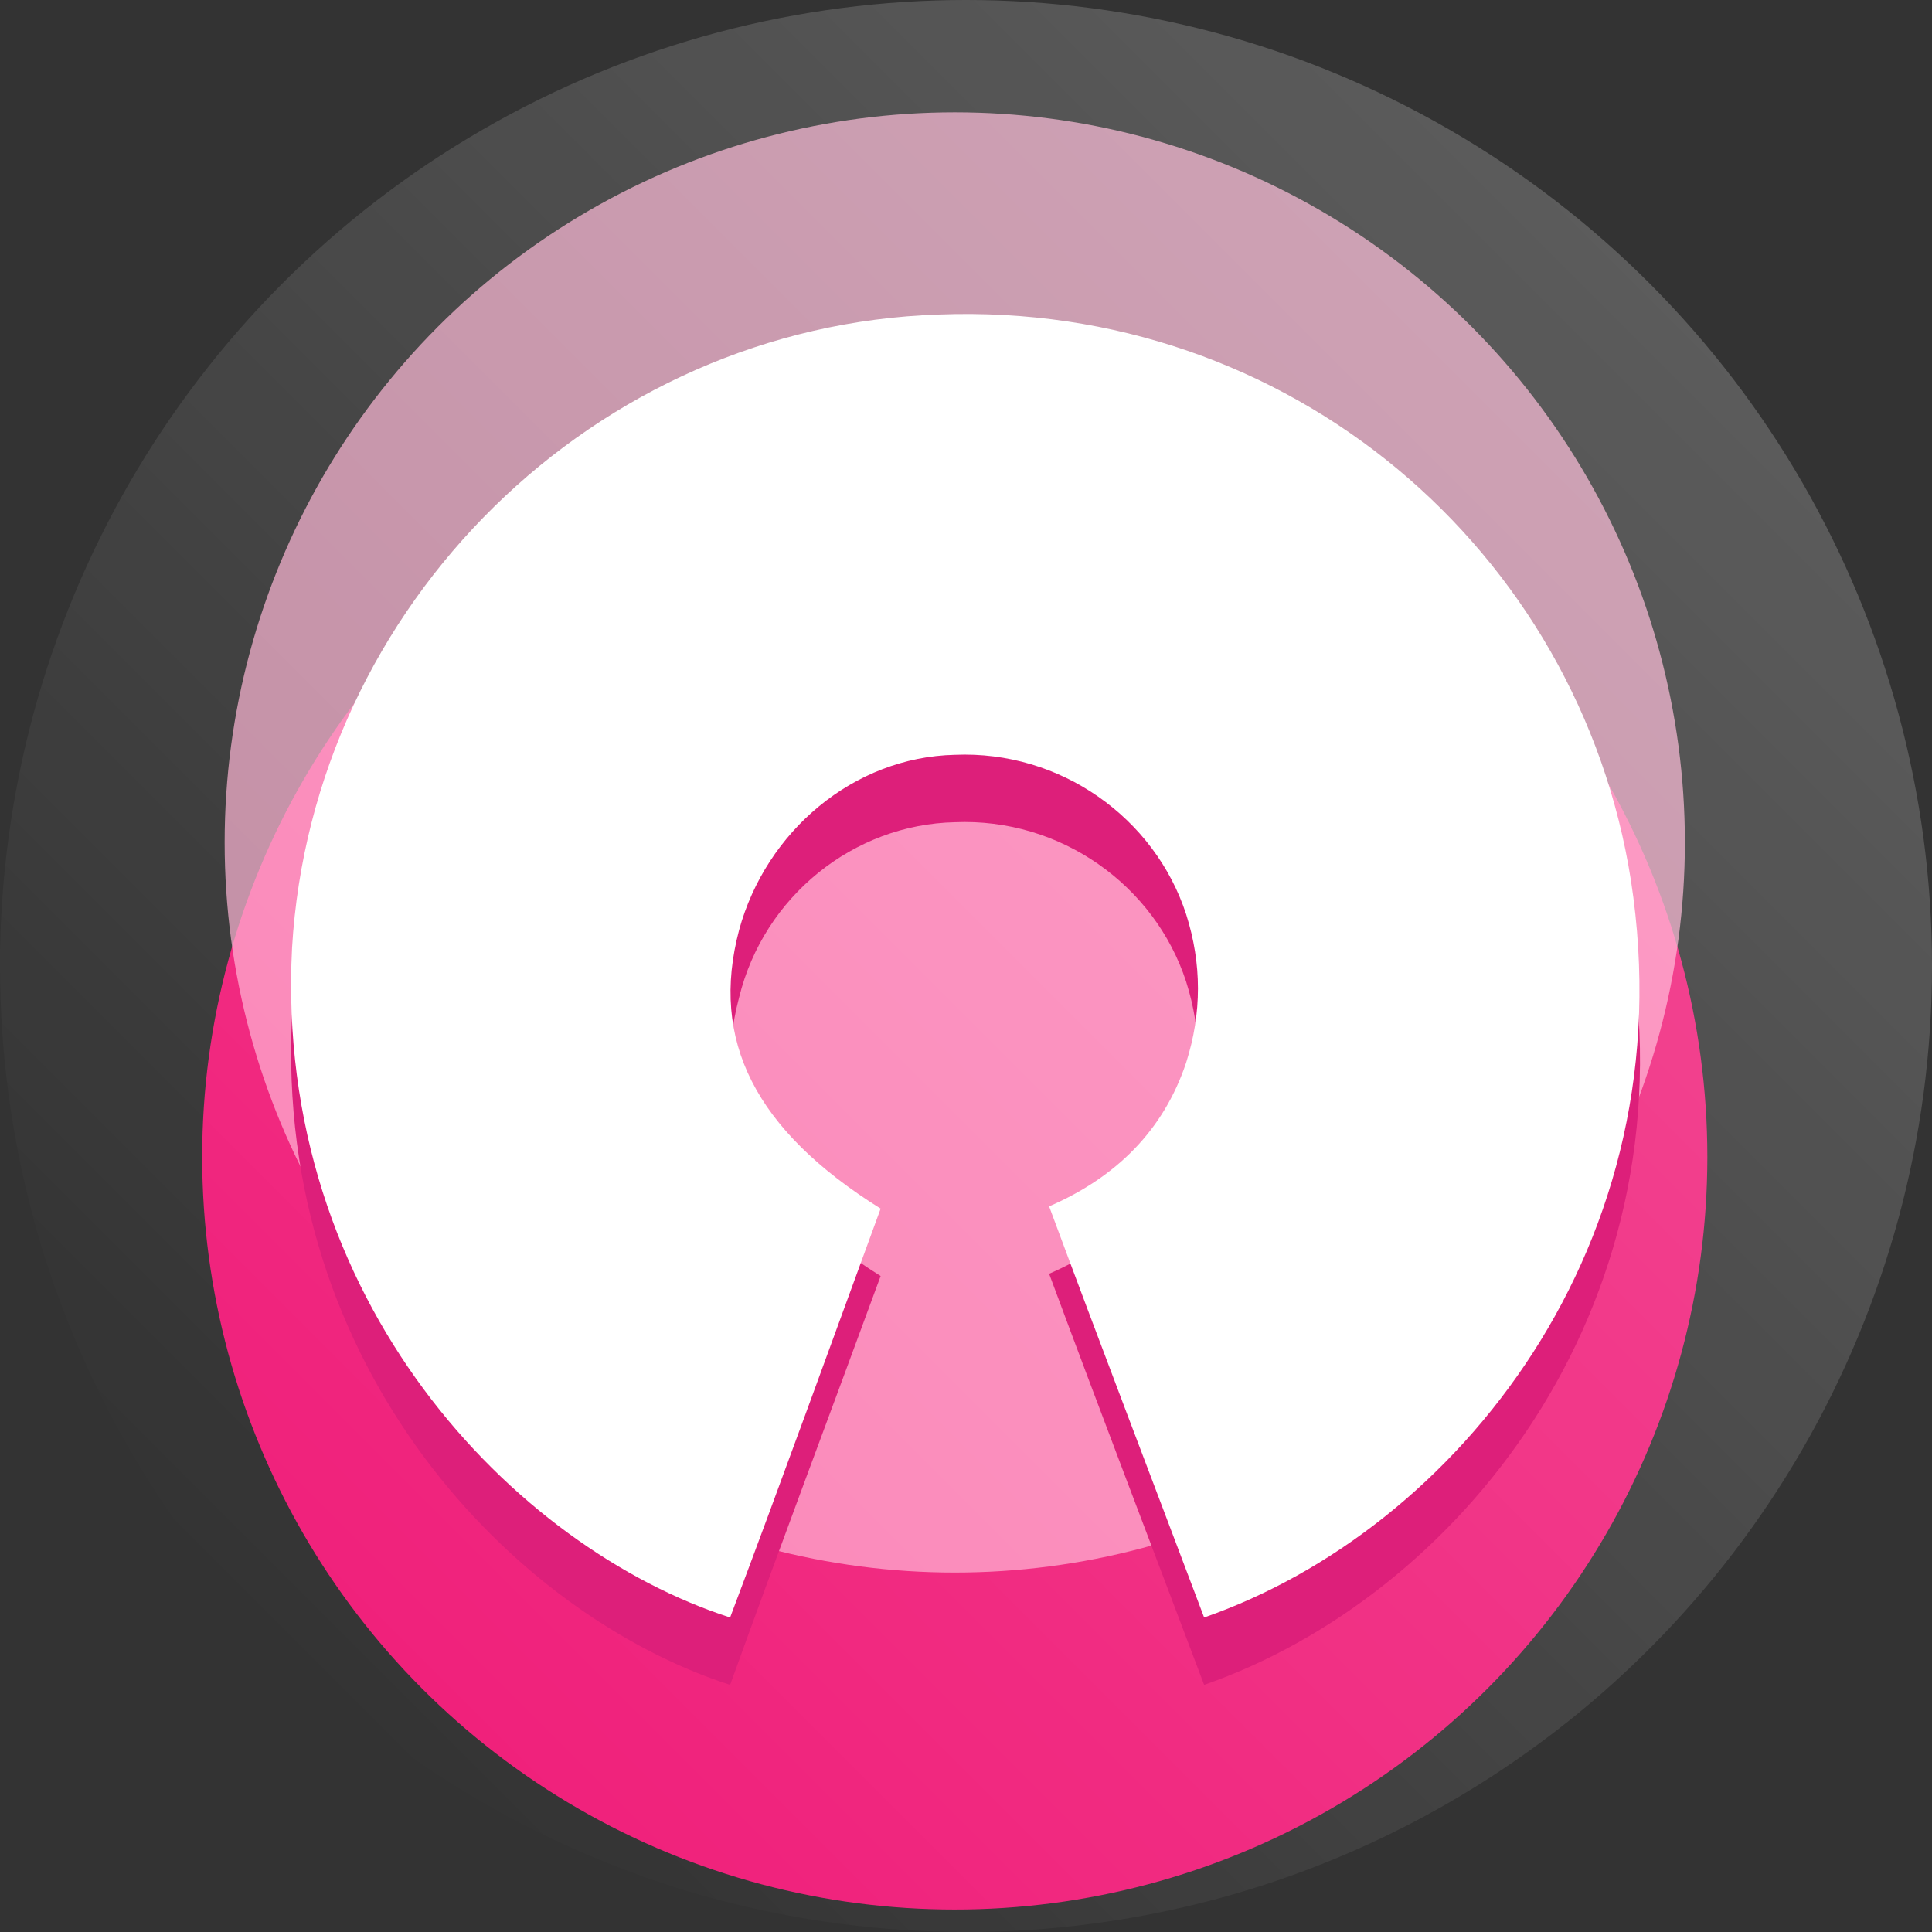
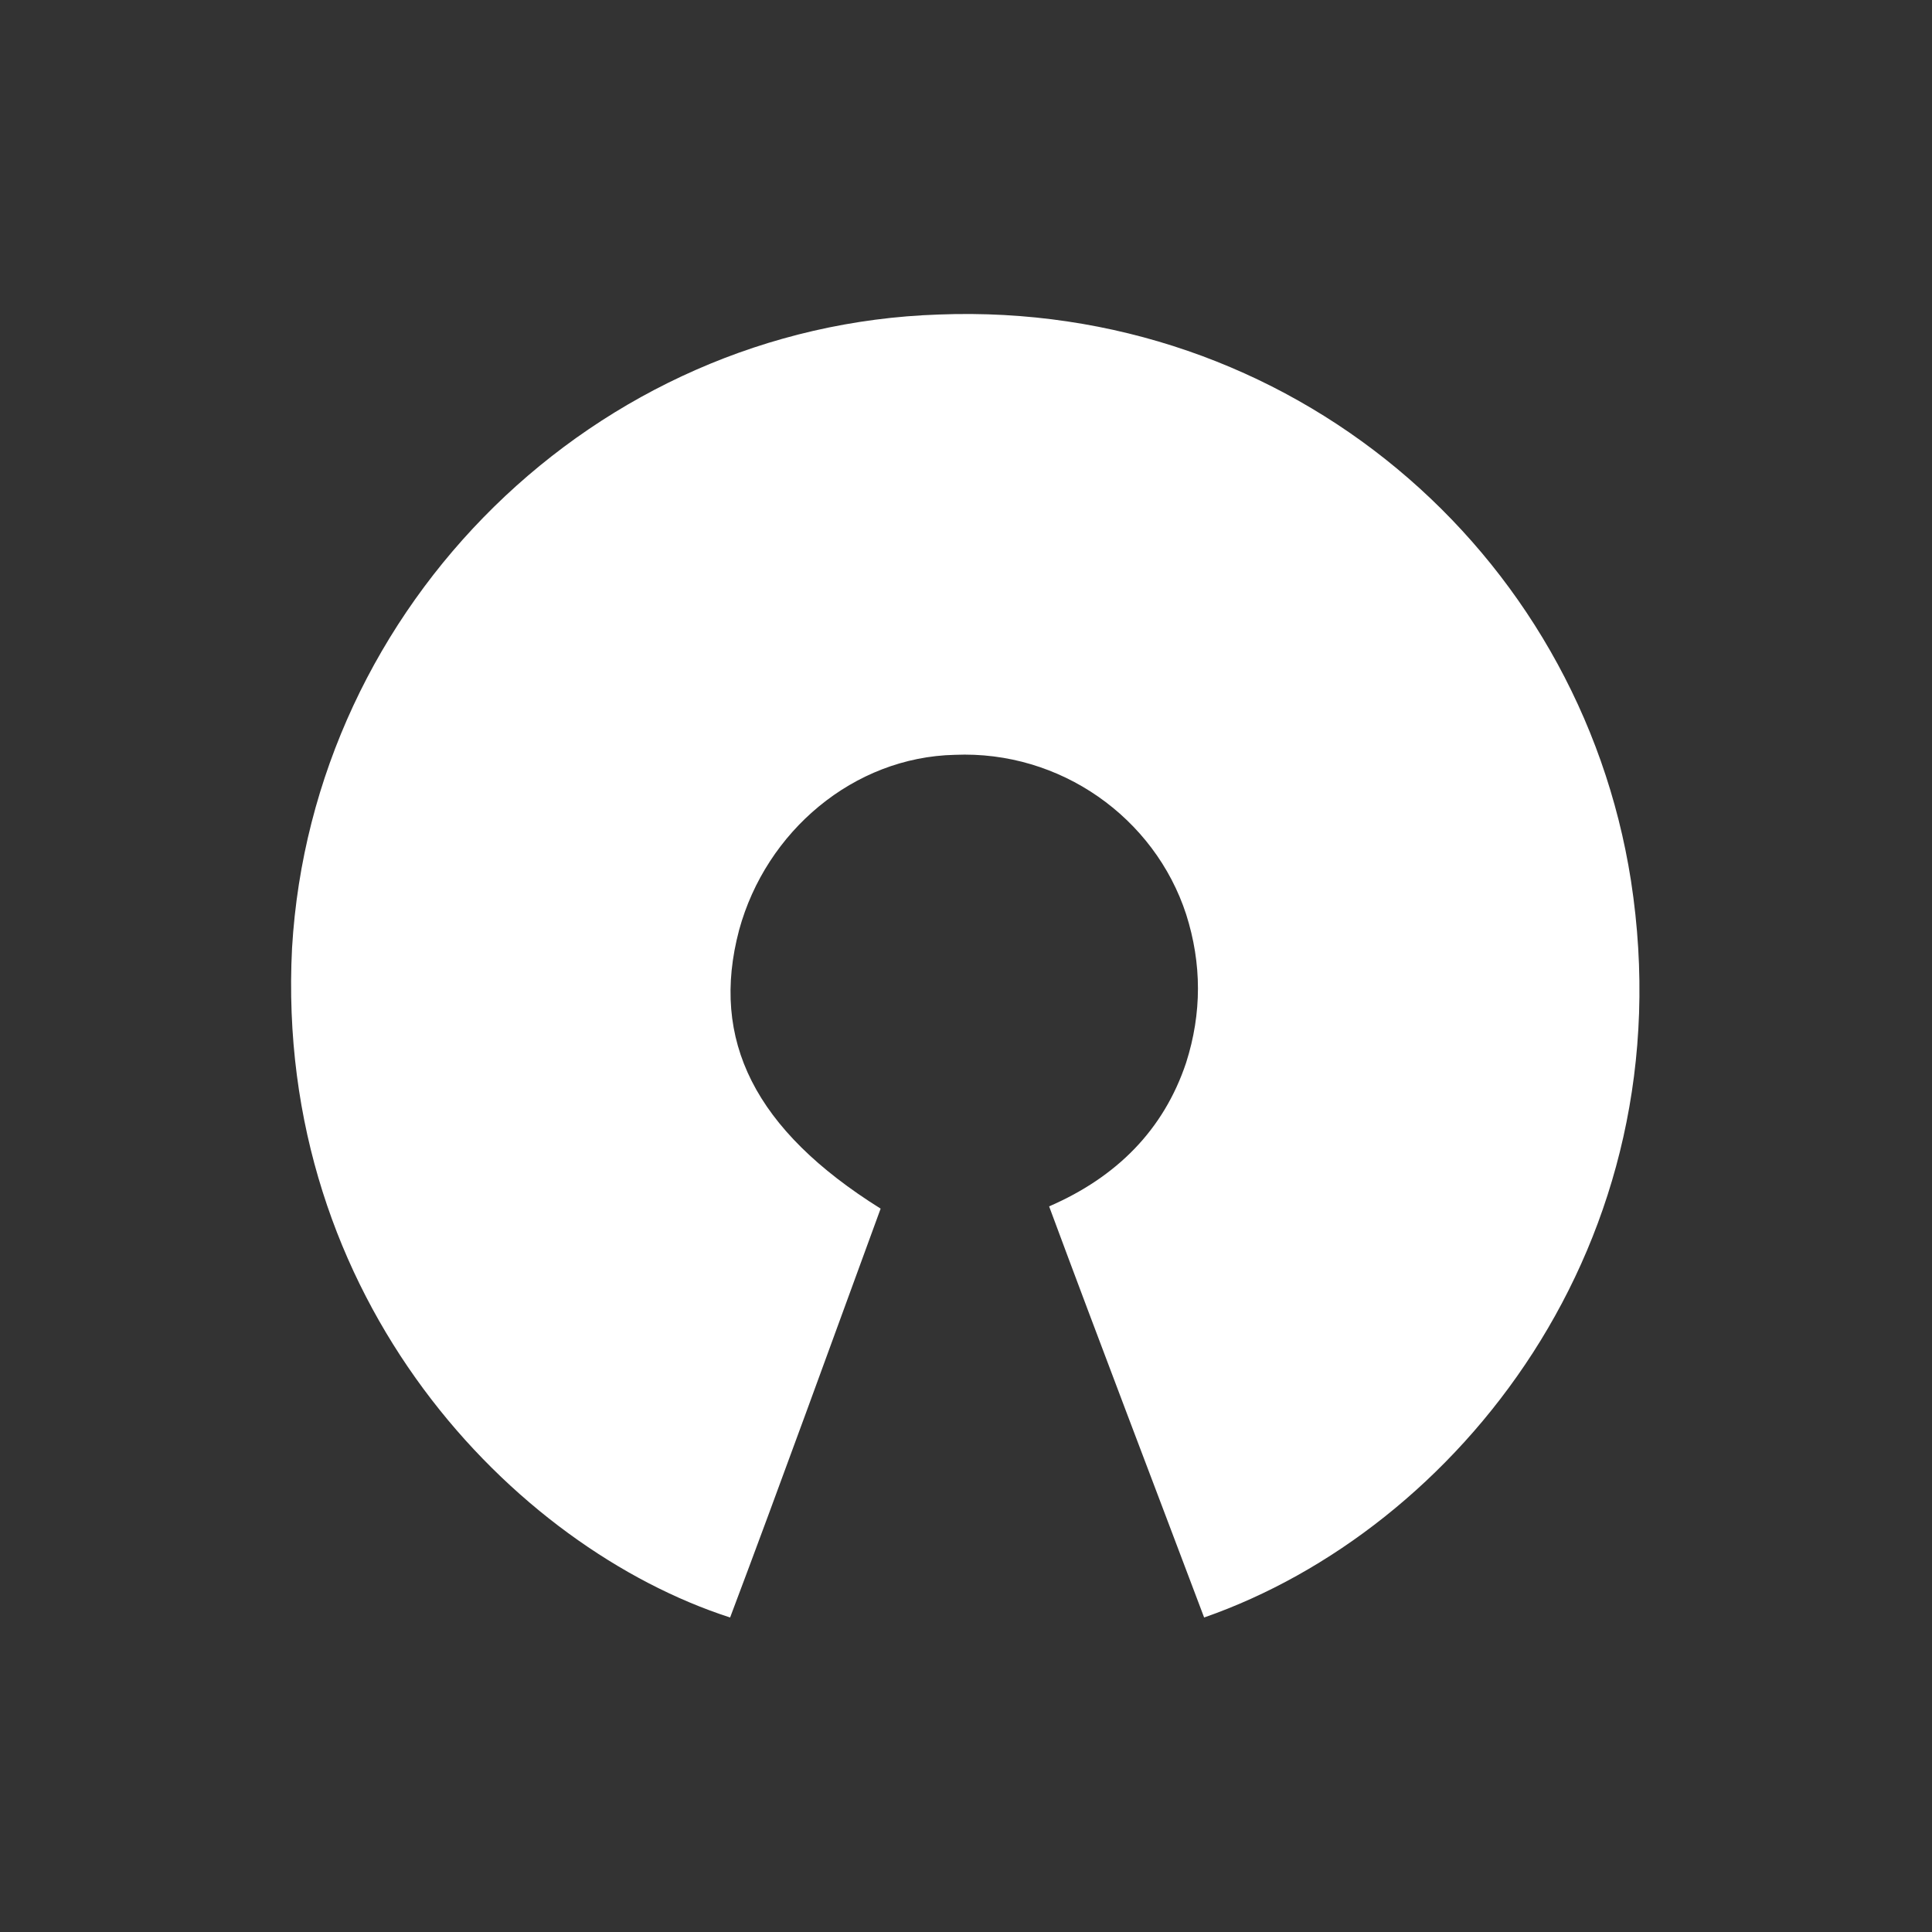
<svg xmlns="http://www.w3.org/2000/svg" version="1.1" id="open-source" x="0px" y="0px" viewBox="0 0 86 86" style="enable-background:new 0 0 86 86;" xml:space="preserve">
  <rect x="0" y="0" width="86" height="86" fill="#333333" stroke="none" />
  <style type="text/css">
	.st0{fill:#F01F7A;}
	.st1{fill:#FFB2D3;fill-opacity:0.7;}
	.st2{fill:url(#Oval_1_);}
	.st3{fill:#DD1F7A;}
	.st4{fill:#FFFFFF;}
</style>
-   <circle id="Oval-Copy-15_1_" class="st0" cx="42.5" cy="51.5" r="33.5" />
-   <circle id="Oval-Copy-16_1_" class="st1" cx="42.5" cy="37.5" r="32.5" />
  <linearGradient id="Oval_1_" gradientUnits="userSpaceOnUse" x1="-82.877" y1="170.17" x2="-82.17" y2="170.877" gradientTransform="matrix(86 0 0 -86 7140 14708)">
    <stop offset="1.747016e-03" style="stop-color:#FFFFFF;stop-opacity:0" />
    <stop offset="1" style="stop-color:#FFFFFF;stop-opacity:0.2" />
  </linearGradient>
-   <circle id="Oval_3_" class="st2" cx="43" cy="43" r="43" />
-   <path id="Path" class="st3" d="M53.6,75c-2.3-6.1-4.6-12.1-6.9-18.3c3-1.3,5.1-3.4,6.1-6.4c0.7-2.2,0.7-4.4,0-6.6  c-1.4-4.3-5.6-7.3-10.3-7.1c-4.5,0.1-8.5,3.3-9.6,7.8c-1.3,4.9,0.7,8.9,6.3,12.4C37,62.8,34.7,68.9,32.5,75  C22.9,71.9,12.2,60.9,13,45.2C13.9,29.9,26.5,17.5,41.8,17c15.6-0.6,28.5,10.5,30.8,25.2C75.2,58.4,64.8,71.1,53.6,75z" />
  <path id="Path_1_" class="st4" d="M53.6,72c-2.3-6.1-4.6-12.1-6.9-18.3c3-1.3,5.1-3.4,6.1-6.4c0.7-2.2,0.7-4.4,0-6.6  c-1.4-4.3-5.6-7.3-10.3-7.1c-4.5,0.1-8.4,3.4-9.6,7.8c-1.3,4.9,0.7,8.9,6.3,12.4C37,59.8,34.8,65.9,32.5,72  C22.9,68.9,12.2,57.9,13,42.2C13.9,26.9,26.5,14.5,41.8,14c15.6-0.6,28.5,10.5,30.8,25.2C75.1,55.4,64.8,68.1,53.6,72z" />
</svg>